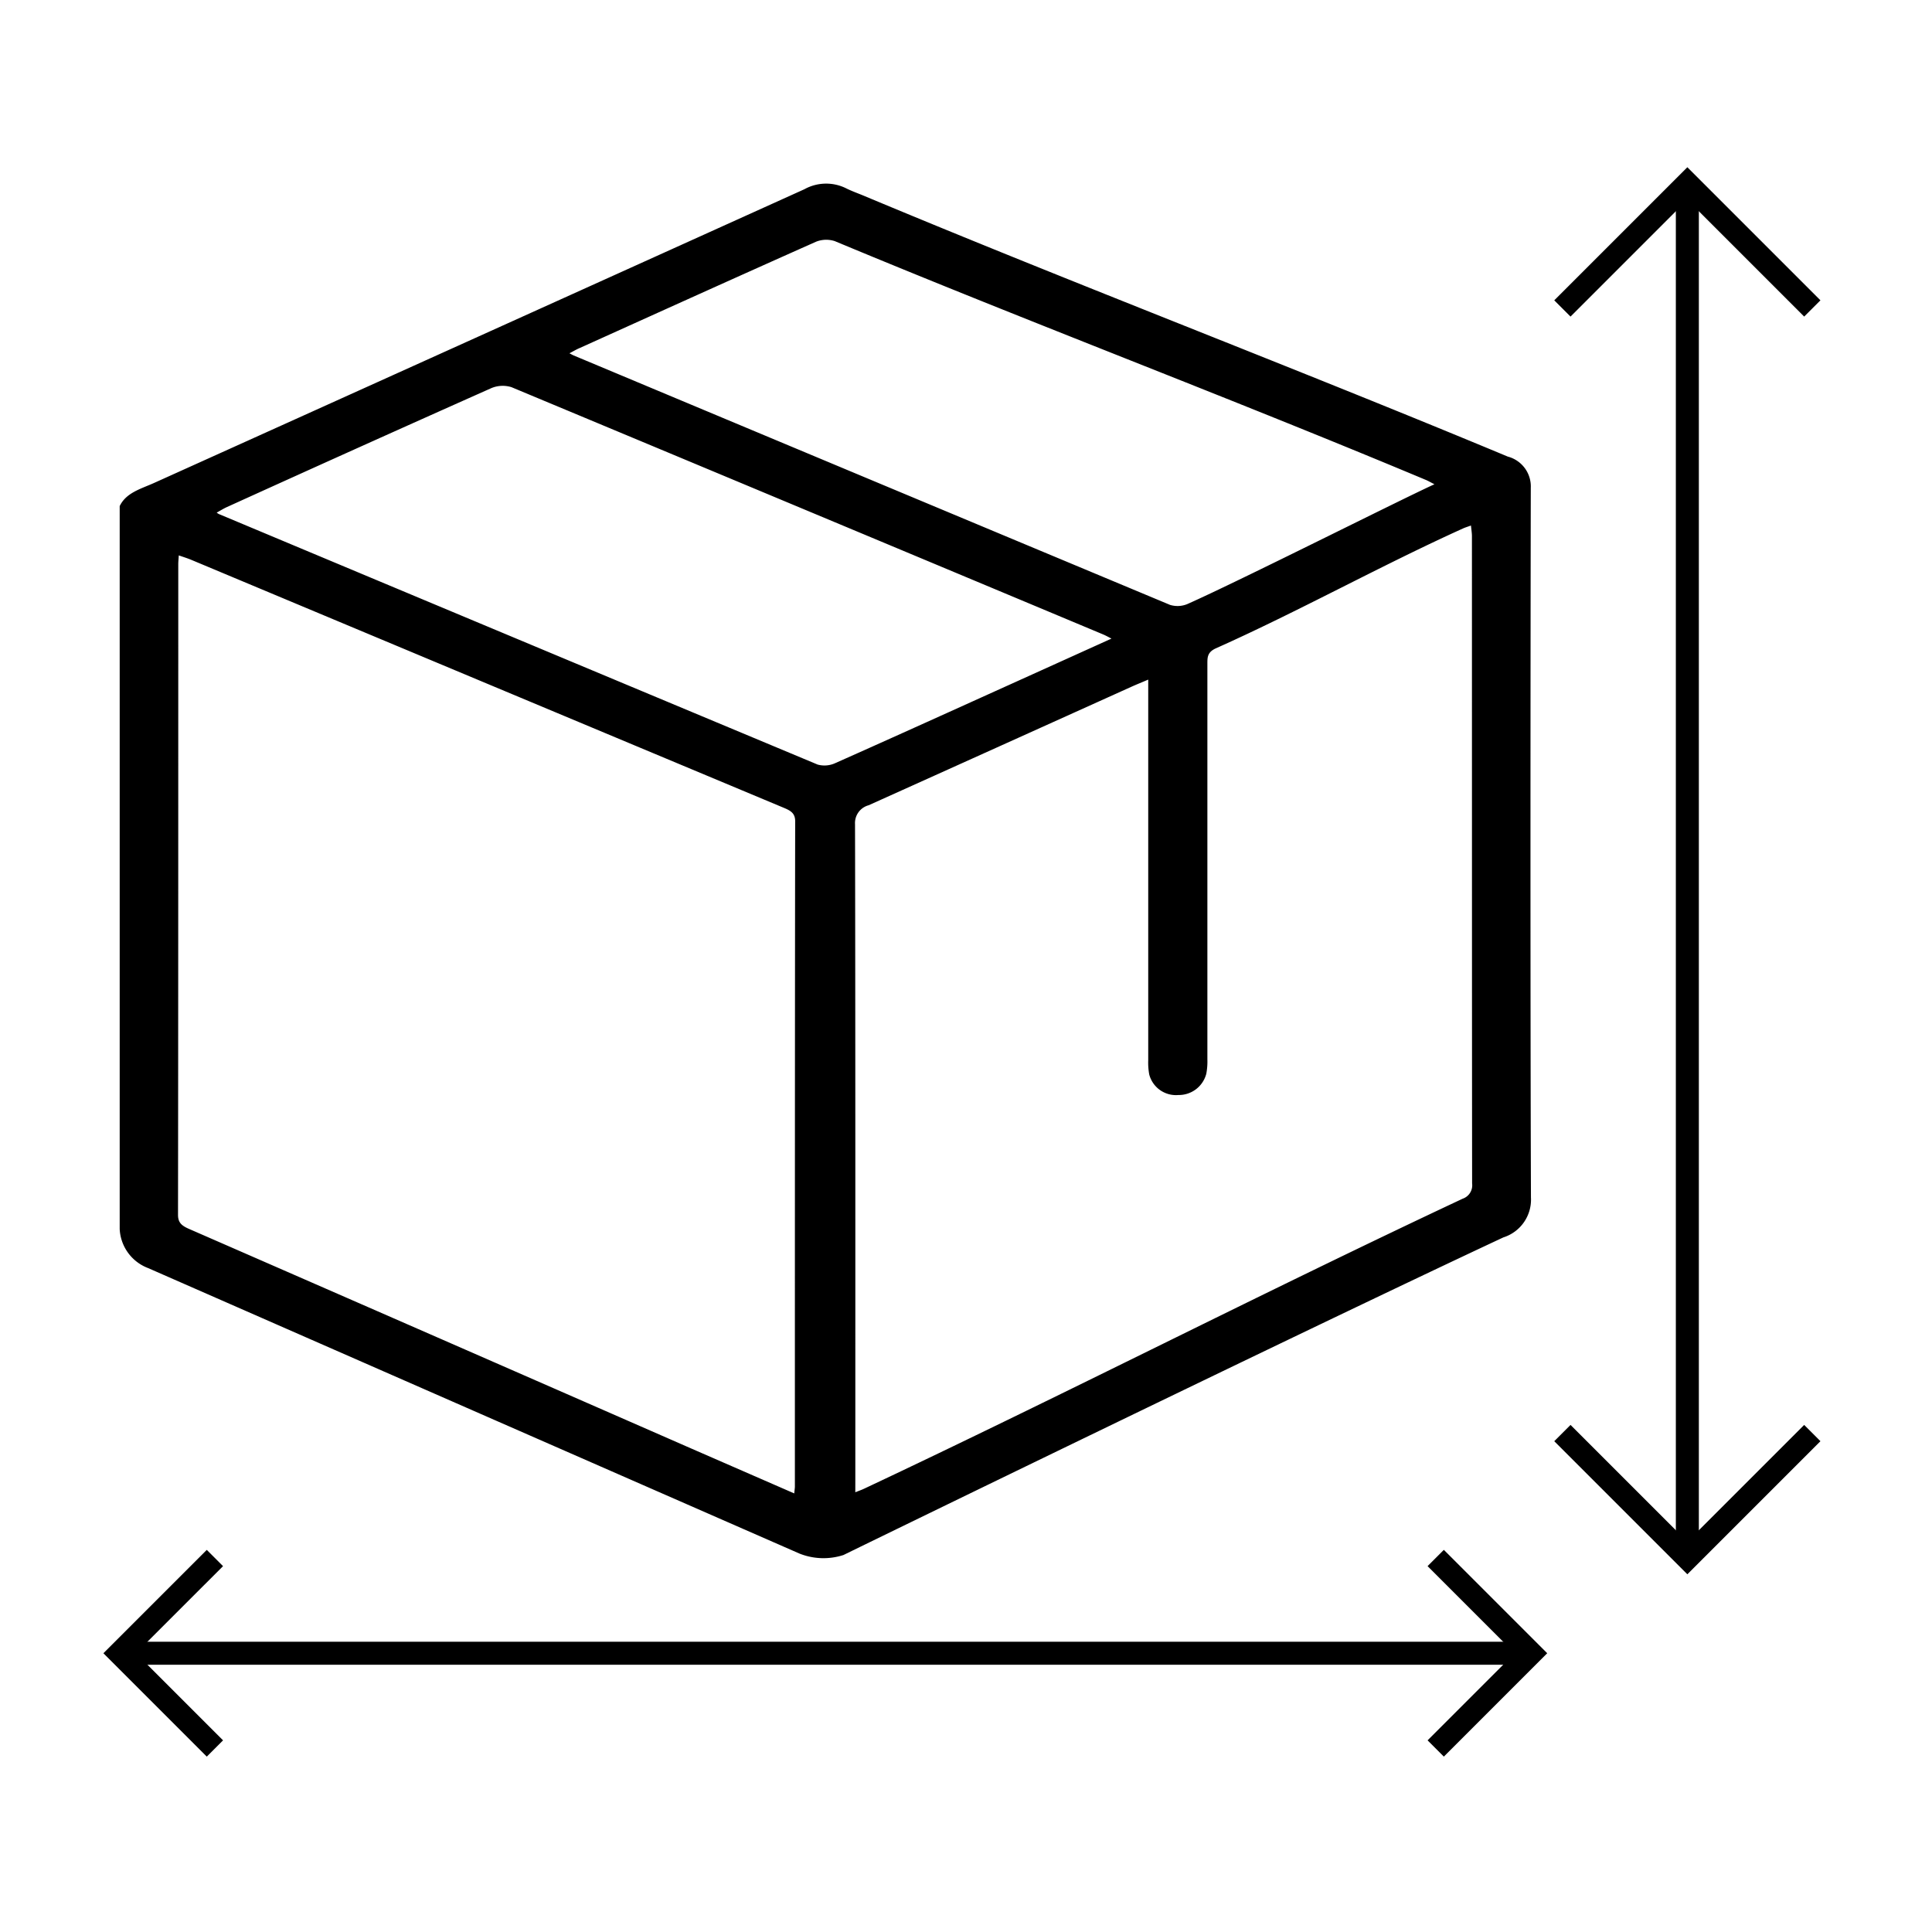
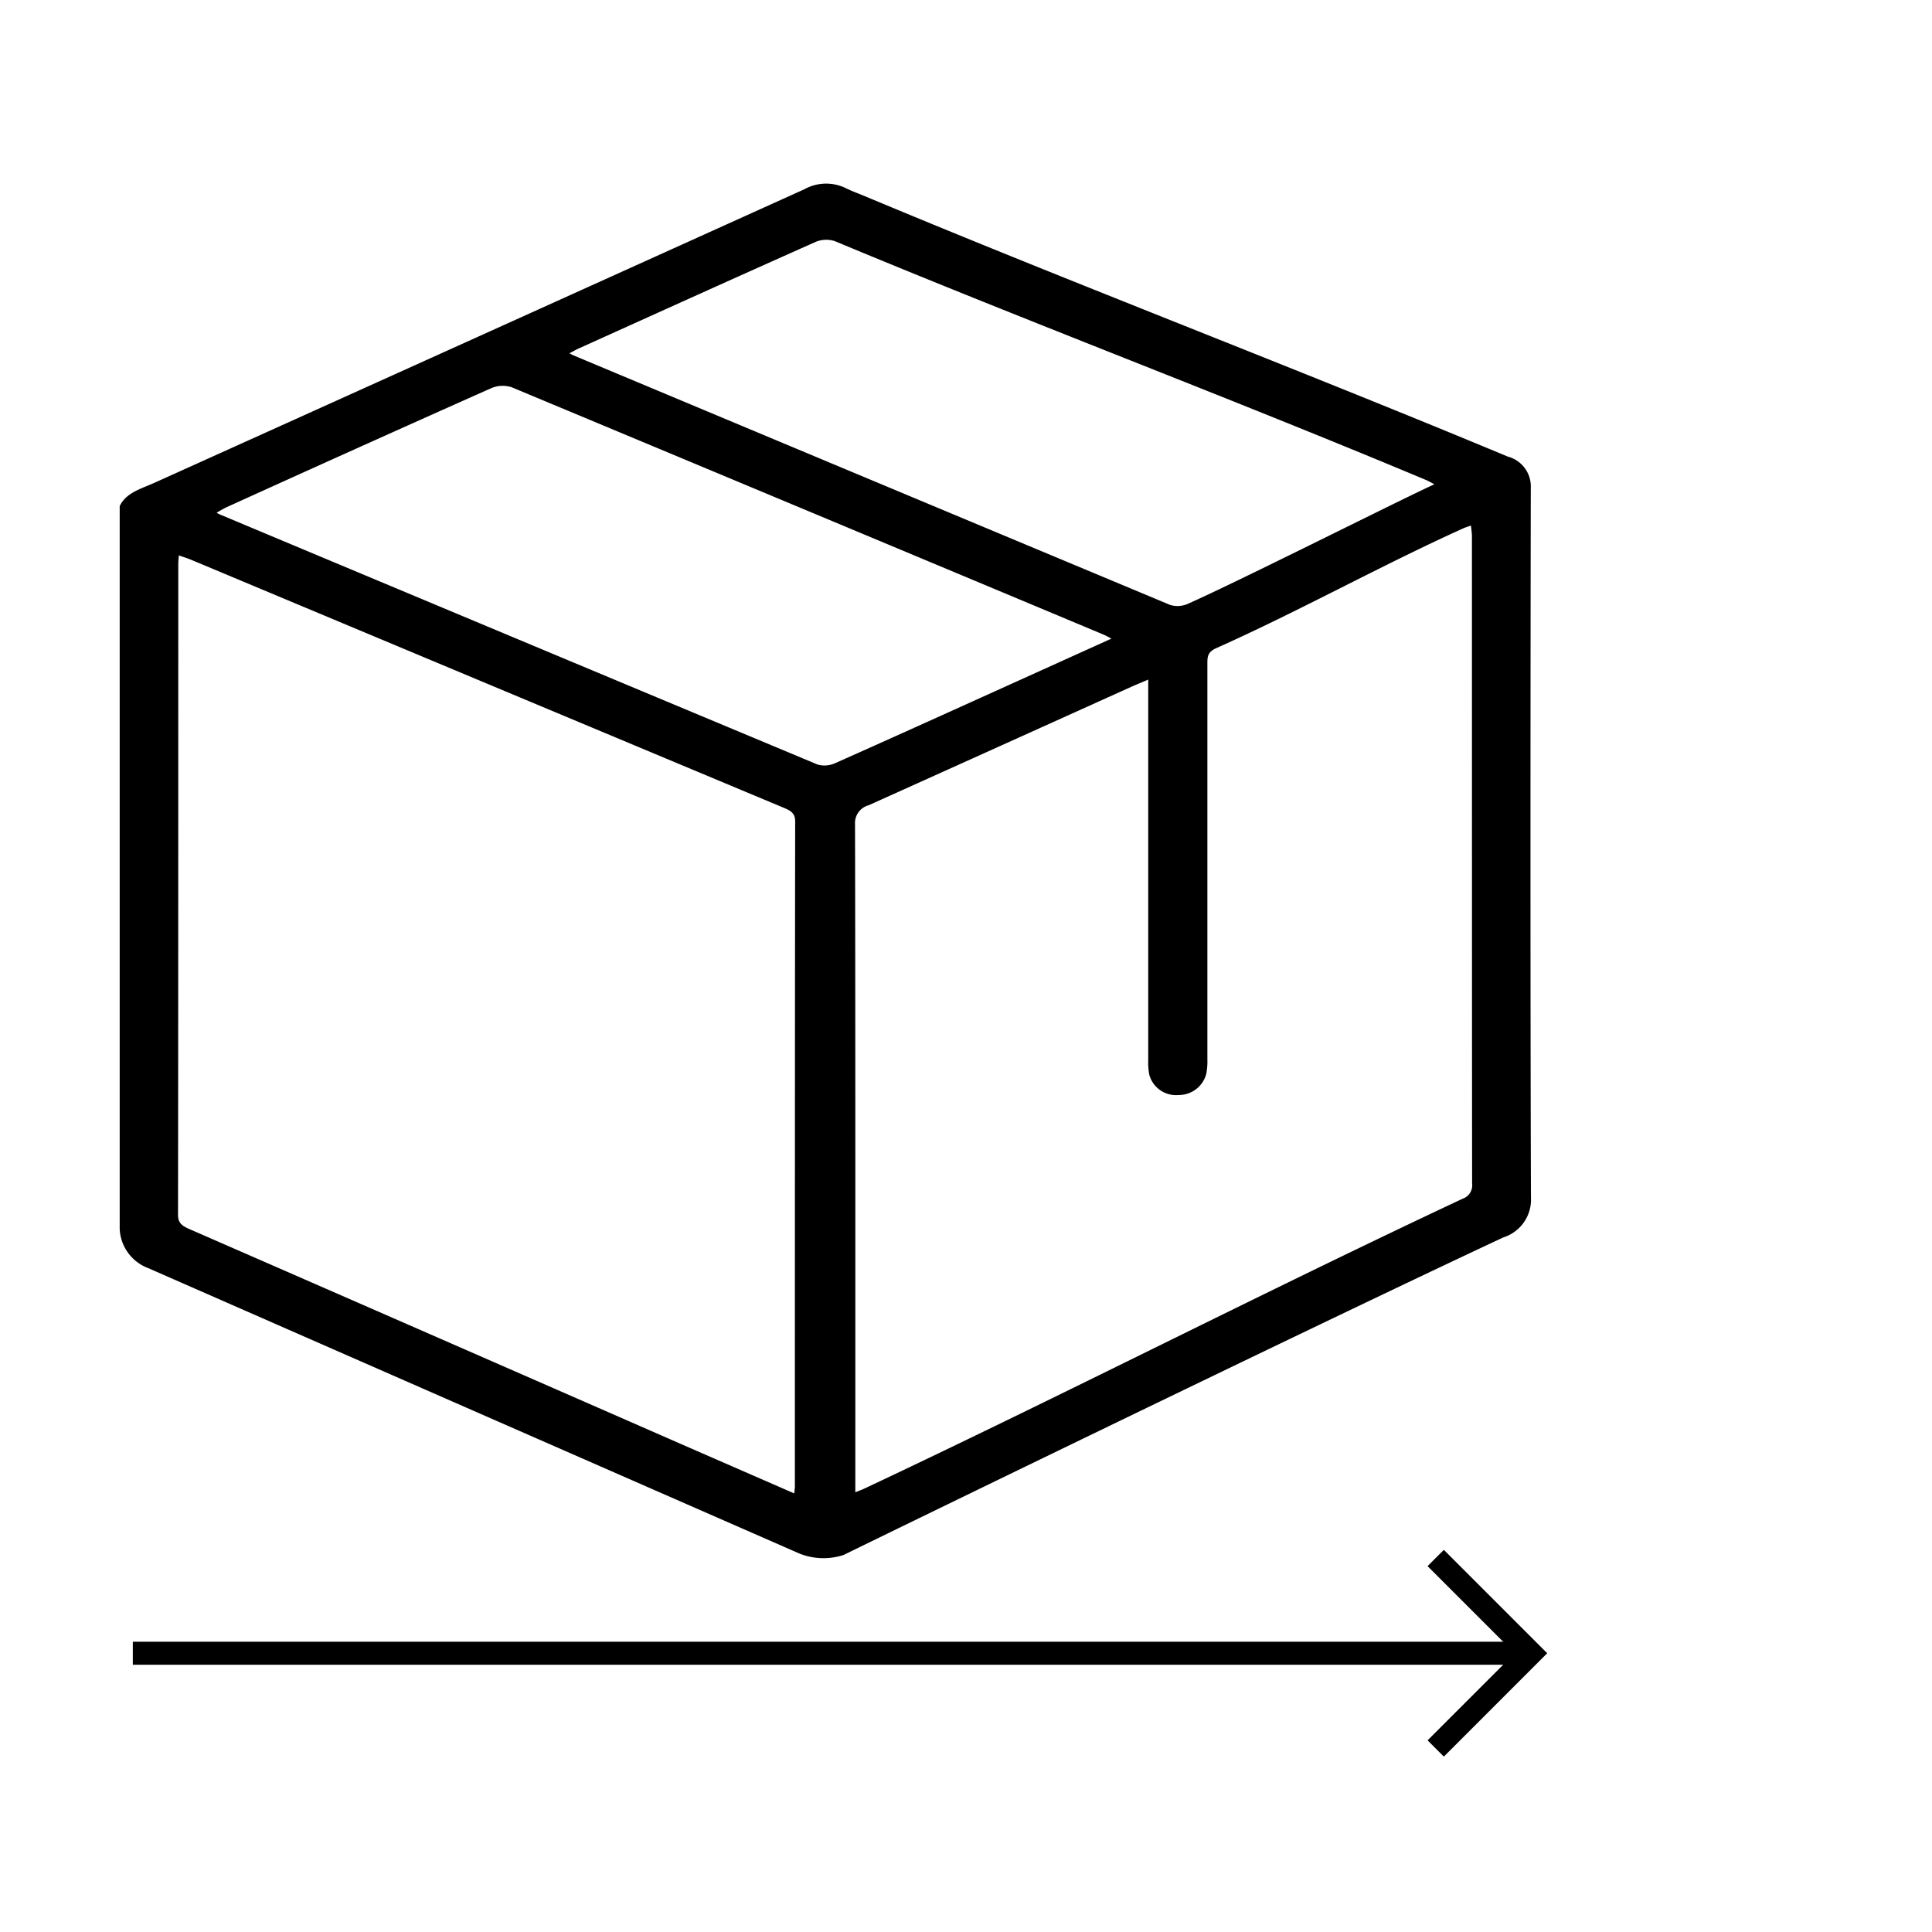
<svg xmlns="http://www.w3.org/2000/svg" width="84" height="84" viewBox="0 0 84 84">
  <g id="Box_dimension" data-name="Box dimension" transform="translate(-7420 263)">
    <g id="Raggruppa_193" data-name="Raggruppa 193" transform="translate(-392.117 -19.141)">
      <path id="Tracciato_3496" data-name="Tracciato 3496" d="M960.535,137.594a2.818,2.818,0,0,1-1.916-.063q-14.159-6.2-28.316-12.411a1.913,1.913,0,0,1-1.238-1.7V91.99c.276-.58.914-.748,1.479-1q14.149-6.383,28.292-12.778a1.954,1.954,0,0,1,1.806-.043c.222.111.462.2.694.293,9.359,3.917,18.715,7.471,28.081,11.375a1.342,1.342,0,0,1,1,1.36c-.016,8.093-.022,22.761.007,30.853a1.721,1.721,0,0,1-1.2,1.735C980.589,127.823,961.578,137.082,960.535,137.594Zm-2.142-2.678c.016-.164.028-.232.028-.3,0-7.45,0-21.474.013-28.925,0-.359-.212-.466-.507-.589q-12.868-5.382-25.733-10.769c-.168-.071-.345-.126-.56-.2-.01.172-.022.274-.022.376,0,7.242,0,21.057-.011,28.3,0,.345.176.475.483.609q10.927,4.77,21.846,9.552Zm2.655-.05c.2-.079.29-.111.375-.151,8.676-4.083,17.35-8.538,26.031-12.612a.616.616,0,0,0,.412-.663c-.008-7.188-.006-20.951-.008-28.138,0-.145-.025-.29-.042-.468-.151.055-.244.082-.331.121-3.582,1.618-7.16,3.611-10.751,5.214-.381.17-.378.394-.378.677,0,3.542,0,13.658,0,17.2a2.863,2.863,0,0,1-.047.622,1.233,1.233,0,0,1-1.213.926,1.2,1.2,0,0,1-1.268-.892,2.868,2.868,0,0,1-.044-.62c0-3.108,0-12.79,0-15.9v-.649c-.316.135-.513.214-.706.3q-5.723,2.584-11.449,5.163a.8.8,0,0,0-.593.824c.018,7.292.013,21.159.013,28.451ZM972.186,97.75c-.192-.1-.272-.143-.358-.179q-12.861-5.384-25.73-10.753a1.28,1.28,0,0,0-.87.04q-5.766,2.568-11.507,5.176c-.147.067-.282.153-.439.239a.9.9,0,0,0,.091.06q13.014,5.453,26.037,10.894a1.119,1.119,0,0,0,.754-.057c2.647-1.177,5.283-2.373,7.921-3.565ZM948.619,85.345c.106.055.138.075.173.09q12.967,5.431,25.942,10.85a1.109,1.109,0,0,0,.752-.037c2.255-1,9.376-4.592,10.742-5.208-.169-.086-.282-.153-.4-.2-8.553-3.584-17.107-6.8-25.669-10.37a1.2,1.2,0,0,0-.814.023c-3.434,1.528-6.855,3.077-10.278,4.623C948.926,85.174,948.8,85.252,948.619,85.345Z" transform="translate(6888.256 -313.844)" />
      <g id="Raggruppa_192" data-name="Raggruppa 192" transform="translate(6854.602 -3389.892)">
        <line id="Linea_1" data-name="Linea 1" x2="60.787" transform="translate(963.29 3217.913)" fill="none" stroke="#000" stroke-width="1" />
        <path id="Tracciato_12" data-name="Tracciato 12" d="M1813.346,1120.451l4.141,4.141-4.141,4.141" transform="translate(-793.409 2093.321)" fill="none" stroke="#000" stroke-width="1" />
-         <path id="Tracciato_3500" data-name="Tracciato 3500" d="M0,0,4.141,4.141,0,8.281" transform="translate(966.859 3222.054) rotate(180)" fill="none" stroke="#000" stroke-width="1" />
      </g>
      <g id="Raggruppa_191" data-name="Raggruppa 191" transform="translate(11104.706 -1202.599) rotate(90)">
-         <line id="Linea_1-2" data-name="Linea 1" x2="59.307" transform="translate(967.172 3219.226)" fill="none" stroke="#000" stroke-width="1" />
-         <path id="Tracciato_12-2" data-name="Tracciato 12" d="M1813.346,1120.451l5.433,5.433-5.433,5.433" transform="translate(-792.299 2093.342)" fill="none" stroke="#000" stroke-width="1" />
-         <path id="Tracciato_3500-2" data-name="Tracciato 3500" d="M0,0,5.433,5.433,0,10.866" transform="translate(972.151 3224.659) rotate(180)" fill="none" stroke="#000" stroke-width="1" />
-       </g>
+         </g>
    </g>
-     <rect id="Rettangolo_120" data-name="Rettangolo 120" width="84" height="84" transform="translate(7420 -263)" fill="none" />
  </g>
</svg>